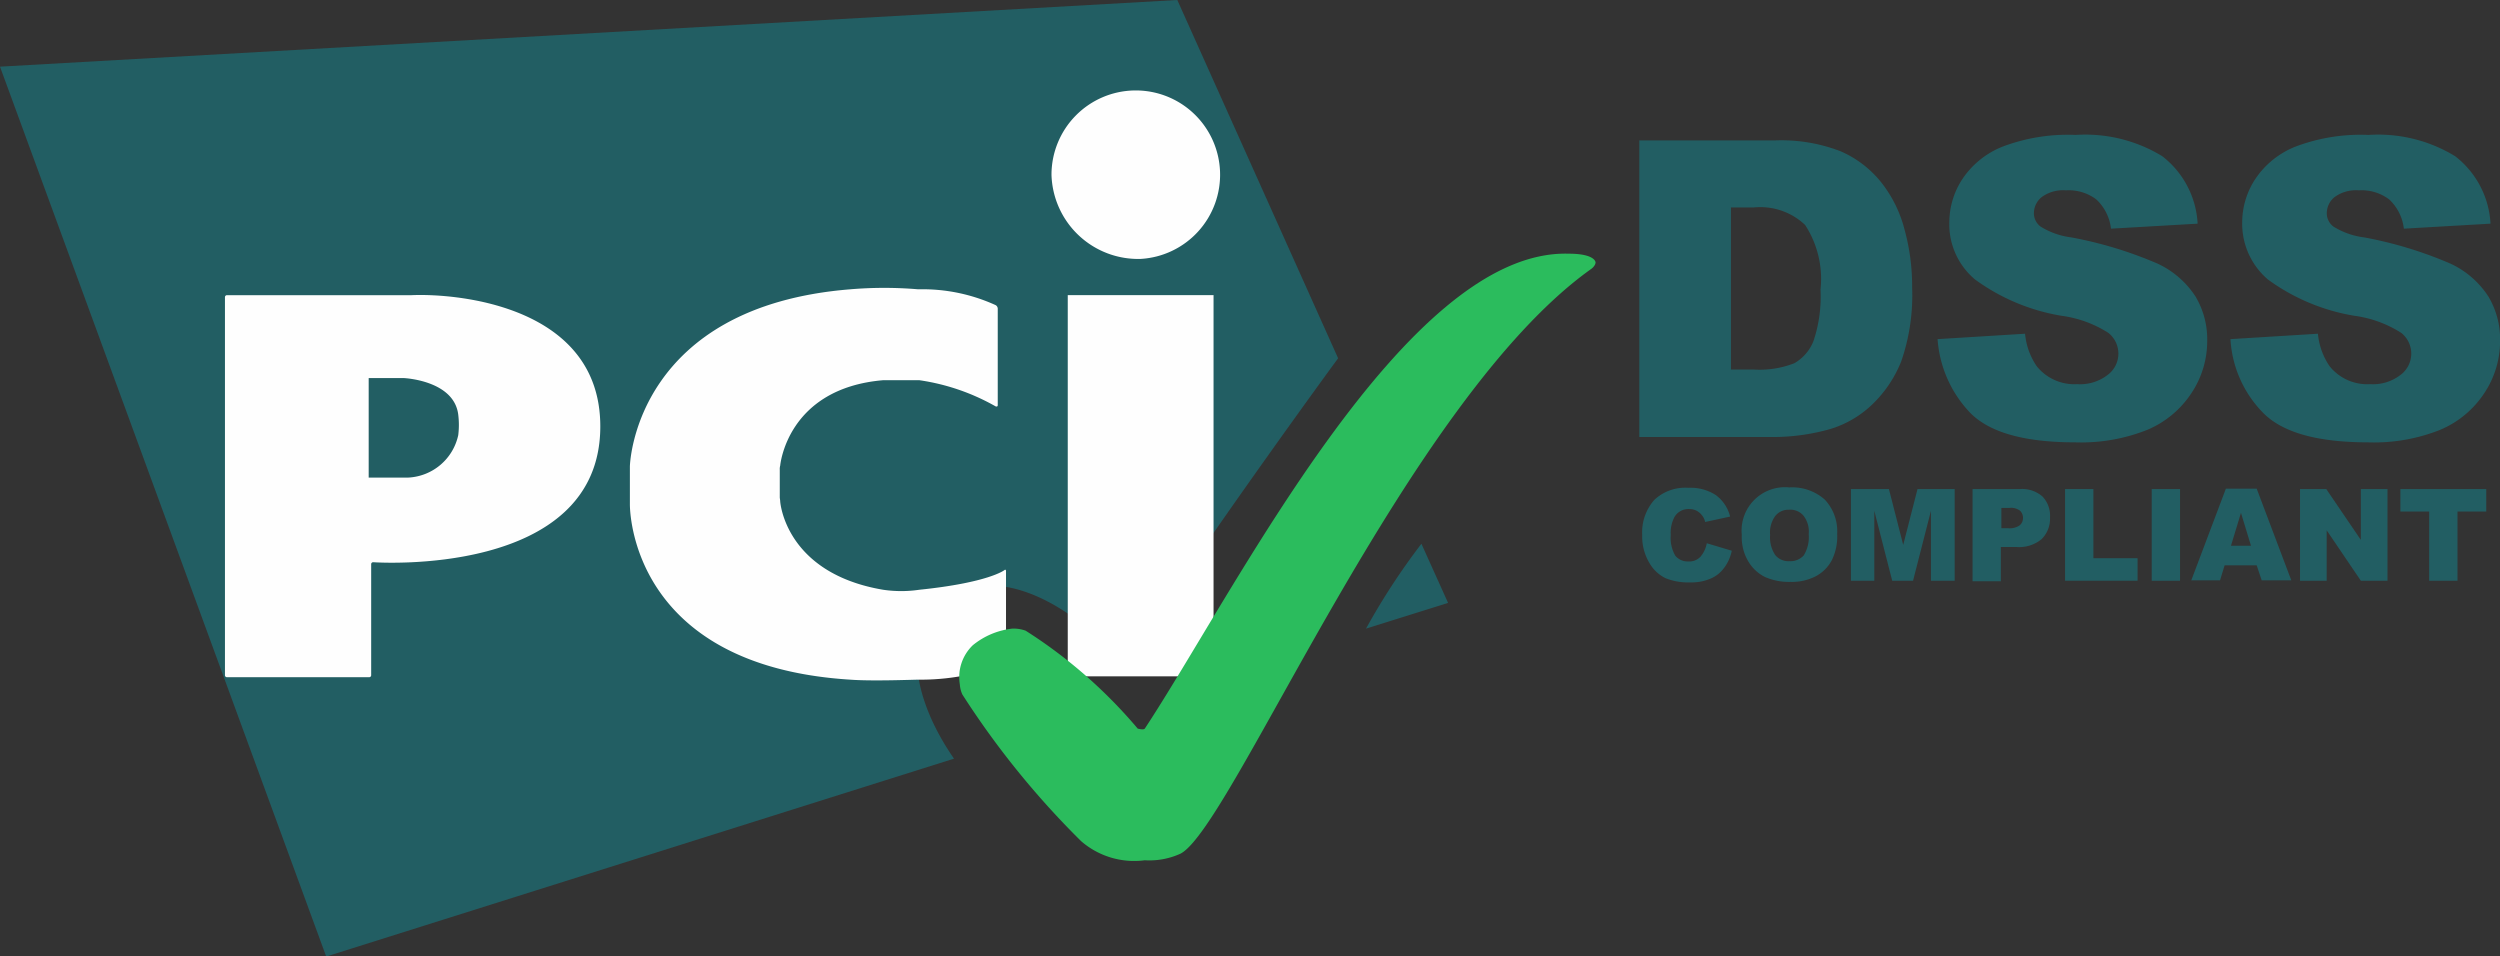
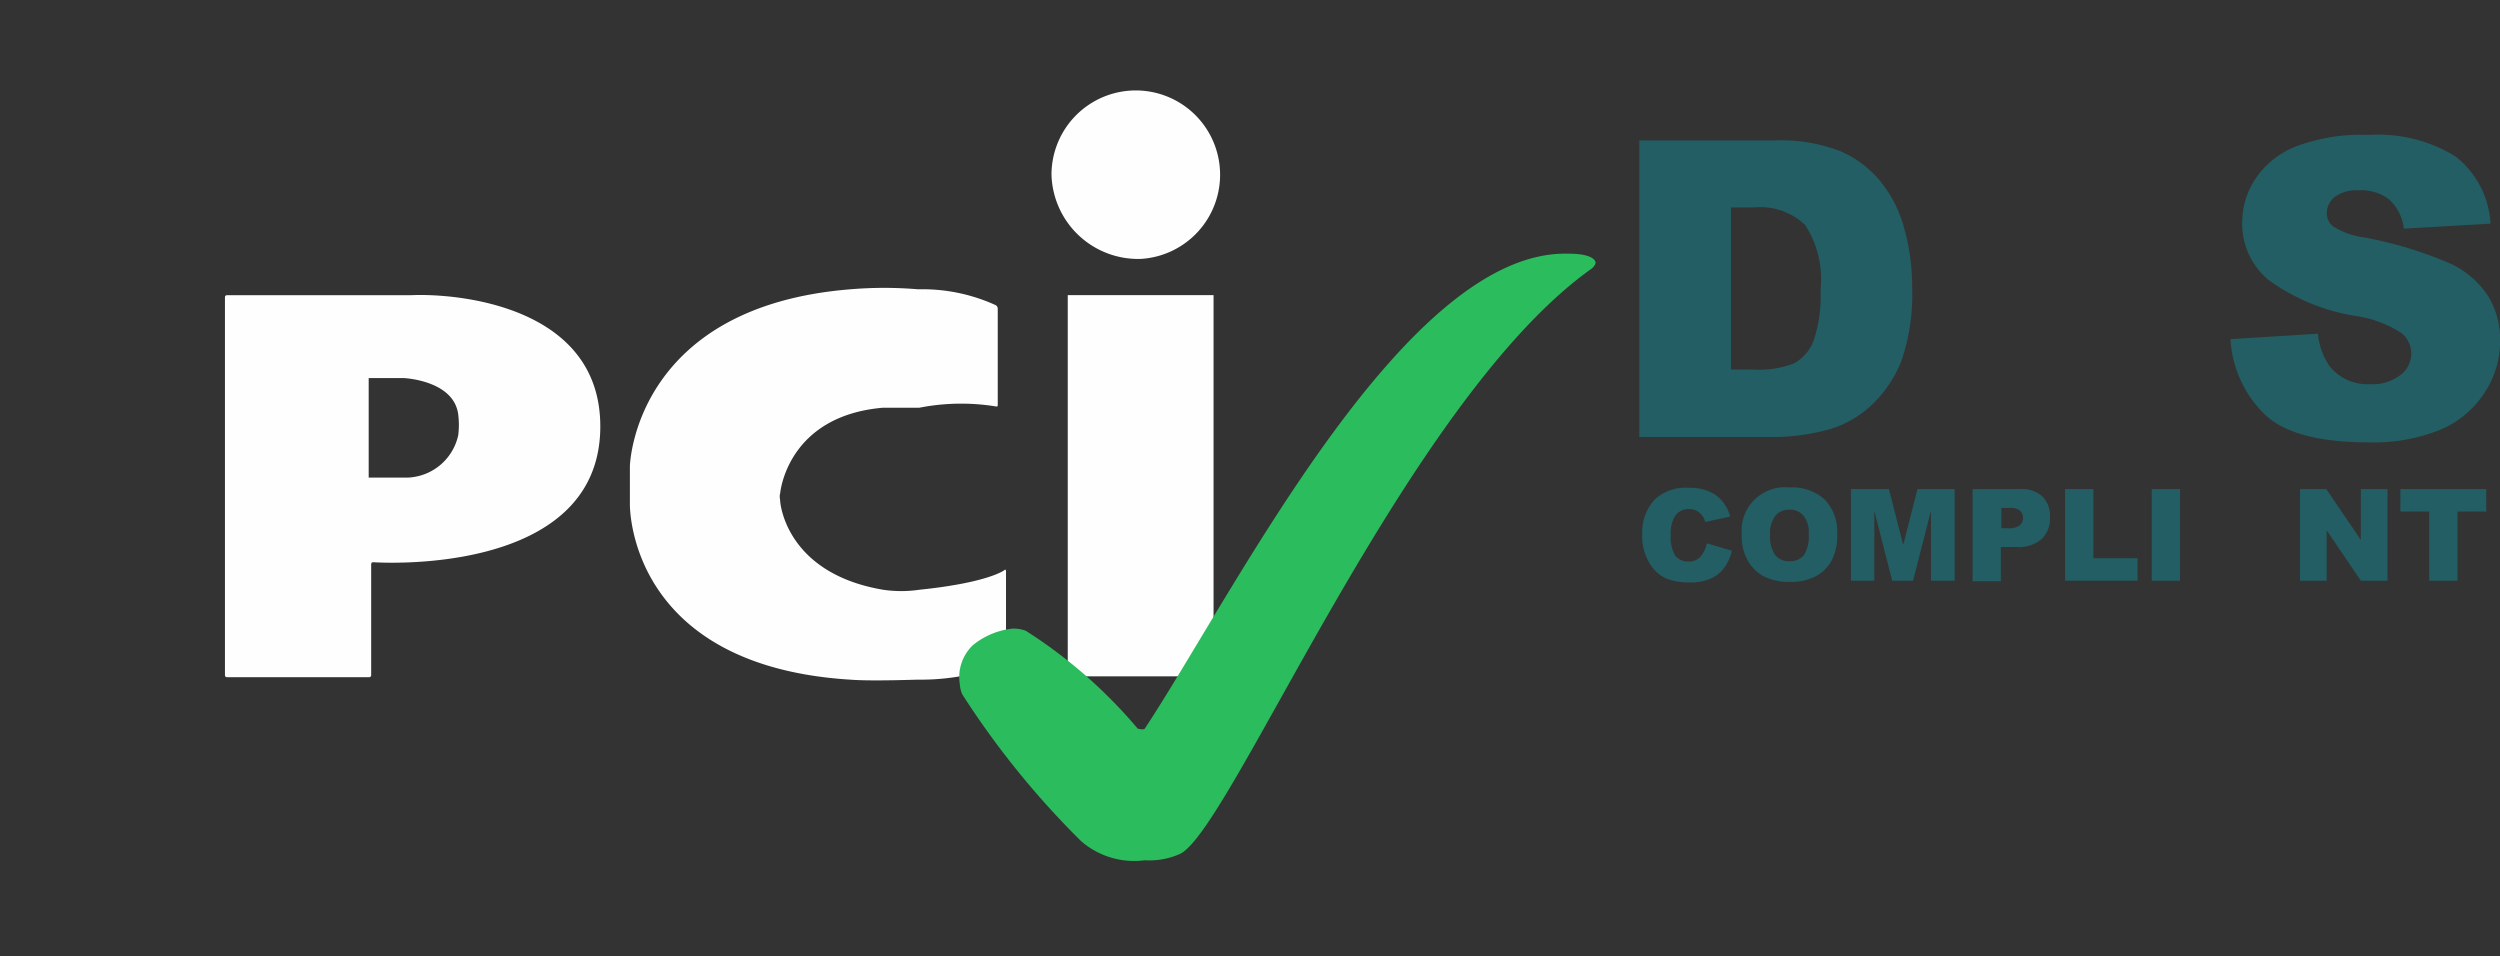
<svg xmlns="http://www.w3.org/2000/svg" id="Page-1" width="87.452" height="33.459" viewBox="0 0 87.452 33.459">
  <rect x="0" y="0" width="87.452" height="33.459" fill="#333333" stroke="none" />
  <g id="Group_15130" data-name="Group 15130" transform="translate(0 0)">
    <g id="Group_15127" data-name="Group 15127" transform="translate(57.446 17.05)">
      <path id="Path_28372" data-name="Path 28372" d="M417.259,333.838l.874.262a1.484,1.484,0,0,1-.277.612,1.134,1.134,0,0,1-.466.364,1.69,1.69,0,0,1-.714.131,2.119,2.119,0,0,1-.86-.146,1.332,1.332,0,0,1-.568-.539,1.8,1.8,0,0,1-.248-.976,1.709,1.709,0,0,1,.423-1.224,1.578,1.578,0,0,1,1.195-.423,1.626,1.626,0,0,1,.947.248,1.33,1.33,0,0,1,.51.758l-.874.189a.509.509,0,0,0-.1-.219.593.593,0,0,0-.2-.175.572.572,0,0,0-.262-.058.562.562,0,0,0-.51.277,1.181,1.181,0,0,0-.131.627,1.248,1.248,0,0,0,.16.729.555.555,0,0,0,.452.2.538.538,0,0,0,.423-.16A.994.994,0,0,0,417.259,333.838Z" transform="translate(-415 -331.885)" fill="#225e63" />
      <path id="Path_28373" data-name="Path 28373" d="M438.9,333.461a1.518,1.518,0,0,1,1.661-1.661,1.723,1.723,0,0,1,1.239.423,1.62,1.62,0,0,1,.437,1.21,1.869,1.869,0,0,1-.19.918,1.351,1.351,0,0,1-.554.554,1.822,1.822,0,0,1-.889.2,2.081,2.081,0,0,1-.9-.175,1.409,1.409,0,0,1-.583-.554A1.651,1.651,0,0,1,438.9,333.461Zm.991,0a1.12,1.12,0,0,0,.175.7.592.592,0,0,0,.5.219.626.626,0,0,0,.5-.2,1.21,1.21,0,0,0,.175-.743.905.905,0,0,0-.189-.656.6.6,0,0,0-.5-.2.582.582,0,0,0-.481.219A.974.974,0,0,0,439.891,333.461Z" transform="translate(-435.417 -331.8)" fill="#225e63" />
      <path id="Path_28374" data-name="Path 28374" d="M465.129,332.2h1.3l.5,1.953.5-1.953h1.3v3.206H467.9v-2.448l-.627,2.448h-.729l-.627-2.448v2.448H465.1V332.2Z" transform="translate(-457.799 -332.142)" fill="#225e63" />
      <path id="Path_28375" data-name="Path 28375" d="M494.3,332.2h1.647a1.083,1.083,0,0,1,.8.262.97.97,0,0,1,.262.729,1,1,0,0,1-.292.758,1.228,1.228,0,0,1-.889.277h-.539v1.2H494.3Zm.991,1.37h.248a.624.624,0,0,0,.408-.1.334.334,0,0,0,.117-.248.351.351,0,0,0-.1-.262.514.514,0,0,0-.379-.1h-.277v.714Z" transform="translate(-482.744 -332.142)" fill="#225e63" />
      <path id="Path_28376" data-name="Path 28376" d="M516.5,332.2h.991v2.419h1.545v.787H516.5V332.2Z" transform="translate(-501.708 -332.142)" fill="#225e63" />
      <path id="Path_28377" data-name="Path 28377" d="M537.3,332.2h.991v3.206H537.3Z" transform="translate(-519.477 -332.142)" fill="#225e63" />
-       <path id="Path_28378" data-name="Path 28378" d="M549.088,334.781h-1.122l-.16.525H546.8l1.21-3.206h1.078l1.21,3.206h-1.035Zm-.2-.685-.35-1.151-.35,1.151Z" transform="translate(-527.593 -332.056)" fill="#225e63" />
      <path id="Path_28379" data-name="Path 28379" d="M572.9,332.2h.918l1.209,1.778V332.2h.933v3.206h-.933l-1.195-1.763v1.763H572.9Z" transform="translate(-549.889 -332.142)" fill="#225e63" />
      <path id="Path_28380" data-name="Path 28380" d="M596.9,332.2h3.017v.787h-1.006v2.419h-.991v-2.419h-1.006V332.2Z" transform="translate(-570.392 -332.142)" fill="#225e63" />
    </g>
    <g id="Rectangle-3-_x2B_-Letters" transform="translate(0 0)">
-       <path id="Rectangle-3" d="M68.584,228.29l2.871-.9-.933-2.069A23.712,23.712,0,0,0,68.584,228.29Zm-.976-9.458L61.983,206.3,20.8,208.632l11.411,31.128,21.961-6.922c-1.4-2.011-1.909-4.4-.291-5.567,1.807-1.312,4.532.2,6.266,2.346C61.823,226.819,66.53,220.3,67.608,218.833Z" transform="translate(-20.8 -206.3)" fill="#225e63" />
      <g id="Letters" transform="translate(7.869 3.17)">
        <path id="Oval-1" d="M174.319,192.587a2.949,2.949,0,1,0-3.119-2.944A3.033,3.033,0,0,0,174.319,192.587Zm-2.55,1.268h5.1v13.334h-5.1Z" transform="translate(-142.287 -186.7)" fill="#fefefe" />
-         <path id="Path-3" d="M82.795,238.206c.044.015.073,0,.073-.044v-3.381a.149.149,0,0,0-.073-.117,6.168,6.168,0,0,0-2.711-.554,14.156,14.156,0,0,0-2.375,0c-7.432.6-7.709,5.975-7.709,6.208v1.312c0,.16,0,5.654,7.709,6.135.758.058,2.23,0,2.375,0a8.125,8.125,0,0,0,3-.539.11.11,0,0,0,.073-.1v-3.162c0-.044-.029-.058-.058-.029,0,0-.554.437-2.973.685a4.313,4.313,0,0,1-1.268,0c-3.439-.583-3.6-3.089-3.6-3.089,0-.044-.015-.117-.015-.146v-.962a.449.449,0,0,1,.015-.146s.233-2.7,3.6-2.987h1.268A7.6,7.6,0,0,1,82.795,238.206Z" transform="translate(-55.835 -227.16)" fill="#fefefe" />
+         <path id="Path-3" d="M82.795,238.206c.044.015.073,0,.073-.044v-3.381a.149.149,0,0,0-.073-.117,6.168,6.168,0,0,0-2.711-.554,14.156,14.156,0,0,0-2.375,0c-7.432.6-7.709,5.975-7.709,6.208v1.312c0,.16,0,5.654,7.709,6.135.758.058,2.23,0,2.375,0a8.125,8.125,0,0,0,3-.539.11.11,0,0,0,.073-.1v-3.162c0-.044-.029-.058-.058-.029,0,0-.554.437-2.973.685a4.313,4.313,0,0,1-1.268,0c-3.439-.583-3.6-3.089-3.6-3.089,0-.044-.015-.117-.015-.146a.449.449,0,0,1,.015-.146s.233-2.7,3.6-2.987h1.268A7.6,7.6,0,0,1,82.795,238.206Z" transform="translate(-55.835 -227.16)" fill="#fefefe" />
        <path id="Path-1" d="M-27.2,249.051a.069.069,0,0,0,.073.073h4.969a.069.069,0,0,0,.073-.073v-3.876a.069.069,0,0,1,.073-.073s7.942.568,7.942-4.751c0-4.212-4.984-4.663-6.616-4.59h-6.441a.069.069,0,0,0-.073.073Zm5.028-6.908V238.66h1.224s1.763.073,1.909,1.282a2.916,2.916,0,0,1,0,.714,1.885,1.885,0,0,1-1.763,1.486Z" transform="translate(27.2 -228.605)" fill="#fefefe" />
      </g>
      <path id="Path-7" d="M257.67,288.409a2.622,2.622,0,0,0,1.253-.233c1.807-.947,7.913-15.855,14.354-20.446a.445.445,0,0,0,.117-.117.213.213,0,0,0,.044-.117s0-.306-.947-.306c-5.727-.16-11.687,11.862-14.821,16.613-.044.058-.248,0-.248,0a17.189,17.189,0,0,0-3.92-3.425,1.249,1.249,0,0,0-.466-.073,2.643,2.643,0,0,0-1.384.583,1.549,1.549,0,0,0-.452,1.37,1.008,1.008,0,0,0,.087.35,29.963,29.963,0,0,0,4.153,5.13A2.829,2.829,0,0,0,257.67,288.409Z" transform="translate(-217.624 -258.316)" fill="#2bbc5d" />
    </g>
    <g id="Group_15128" data-name="Group 15128" transform="translate(57.344 4.722)">
      <path id="Path_28381" data-name="Path 28381" d="M414.3,248.5h4.765a5.765,5.765,0,0,1,2.273.379,3.71,3.71,0,0,1,1.428,1.093,4.433,4.433,0,0,1,.816,1.661,7.453,7.453,0,0,1,.262,2.011,7.082,7.082,0,0,1-.379,2.579,4.275,4.275,0,0,1-1.049,1.545,3.647,3.647,0,0,1-1.443.831,7.359,7.359,0,0,1-1.909.277H414.3Zm3.206,2.346v5.669h.787a3.334,3.334,0,0,0,1.428-.219,1.544,1.544,0,0,0,.67-.772,4.872,4.872,0,0,0,.248-1.807,3.454,3.454,0,0,0-.539-2.259,2.277,2.277,0,0,0-1.793-.612Z" transform="translate(-414.3 -248.311)" fill="#225e63" />
-       <path id="Path_28382" data-name="Path 28382" d="M485.9,254.341l3.06-.189a2.414,2.414,0,0,0,.408,1.137,1.69,1.69,0,0,0,1.414.627,1.573,1.573,0,0,0,1.064-.321.926.926,0,0,0,.029-1.472,4.032,4.032,0,0,0-1.647-.6,7.092,7.092,0,0,1-3.017-1.268,2.518,2.518,0,0,1-.9-2.011,2.765,2.765,0,0,1,.466-1.516,3.04,3.04,0,0,1,1.4-1.122,6.428,6.428,0,0,1,2.55-.408,5.169,5.169,0,0,1,3.031.743,3.192,3.192,0,0,1,1.239,2.361l-3.031.175a1.66,1.66,0,0,0-.51-1.02,1.6,1.6,0,0,0-1.064-.321,1.272,1.272,0,0,0-.845.233.724.724,0,0,0-.277.583.58.58,0,0,0,.233.452,2.675,2.675,0,0,0,1.078.379,14.045,14.045,0,0,1,3.017.918,3.165,3.165,0,0,1,1.326,1.151,2.915,2.915,0,0,1,.408,1.545,3.278,3.278,0,0,1-.554,1.836,3.439,3.439,0,0,1-1.545,1.282,6.234,6.234,0,0,1-2.507.437c-1.763,0-2.987-.335-3.672-1.02A4.146,4.146,0,0,1,485.9,254.341Z" transform="translate(-475.466 -247.2)" fill="#225e63" />
    </g>
    <g id="Group_15129" data-name="Group 15129" transform="translate(78.023 4.722)">
      <path id="Path_28383" data-name="Path 28383" d="M556.2,254.341l3.06-.189a2.415,2.415,0,0,0,.408,1.137,1.69,1.69,0,0,0,1.414.627,1.573,1.573,0,0,0,1.064-.321.926.926,0,0,0,.029-1.472,4.032,4.032,0,0,0-1.647-.6,7.091,7.091,0,0,1-3.017-1.268,2.563,2.563,0,0,1-.9-2.011,2.765,2.765,0,0,1,.466-1.516,3.04,3.04,0,0,1,1.4-1.122,6.427,6.427,0,0,1,2.55-.408,5.169,5.169,0,0,1,3.031.743,3.192,3.192,0,0,1,1.239,2.361l-3.031.175a1.659,1.659,0,0,0-.51-1.02,1.6,1.6,0,0,0-1.064-.321,1.272,1.272,0,0,0-.845.233.723.723,0,0,0-.277.583.58.58,0,0,0,.233.452,2.675,2.675,0,0,0,1.078.379,14.046,14.046,0,0,1,3.017.918,3.165,3.165,0,0,1,1.326,1.151,2.915,2.915,0,0,1,.408,1.545,3.278,3.278,0,0,1-.554,1.836,3.439,3.439,0,0,1-1.545,1.282,6.234,6.234,0,0,1-2.506.437c-1.763,0-2.987-.335-3.672-1.02A4,4,0,0,1,556.2,254.341Z" transform="translate(-556.2 -247.2)" fill="#225e63" />
    </g>
  </g>
</svg>